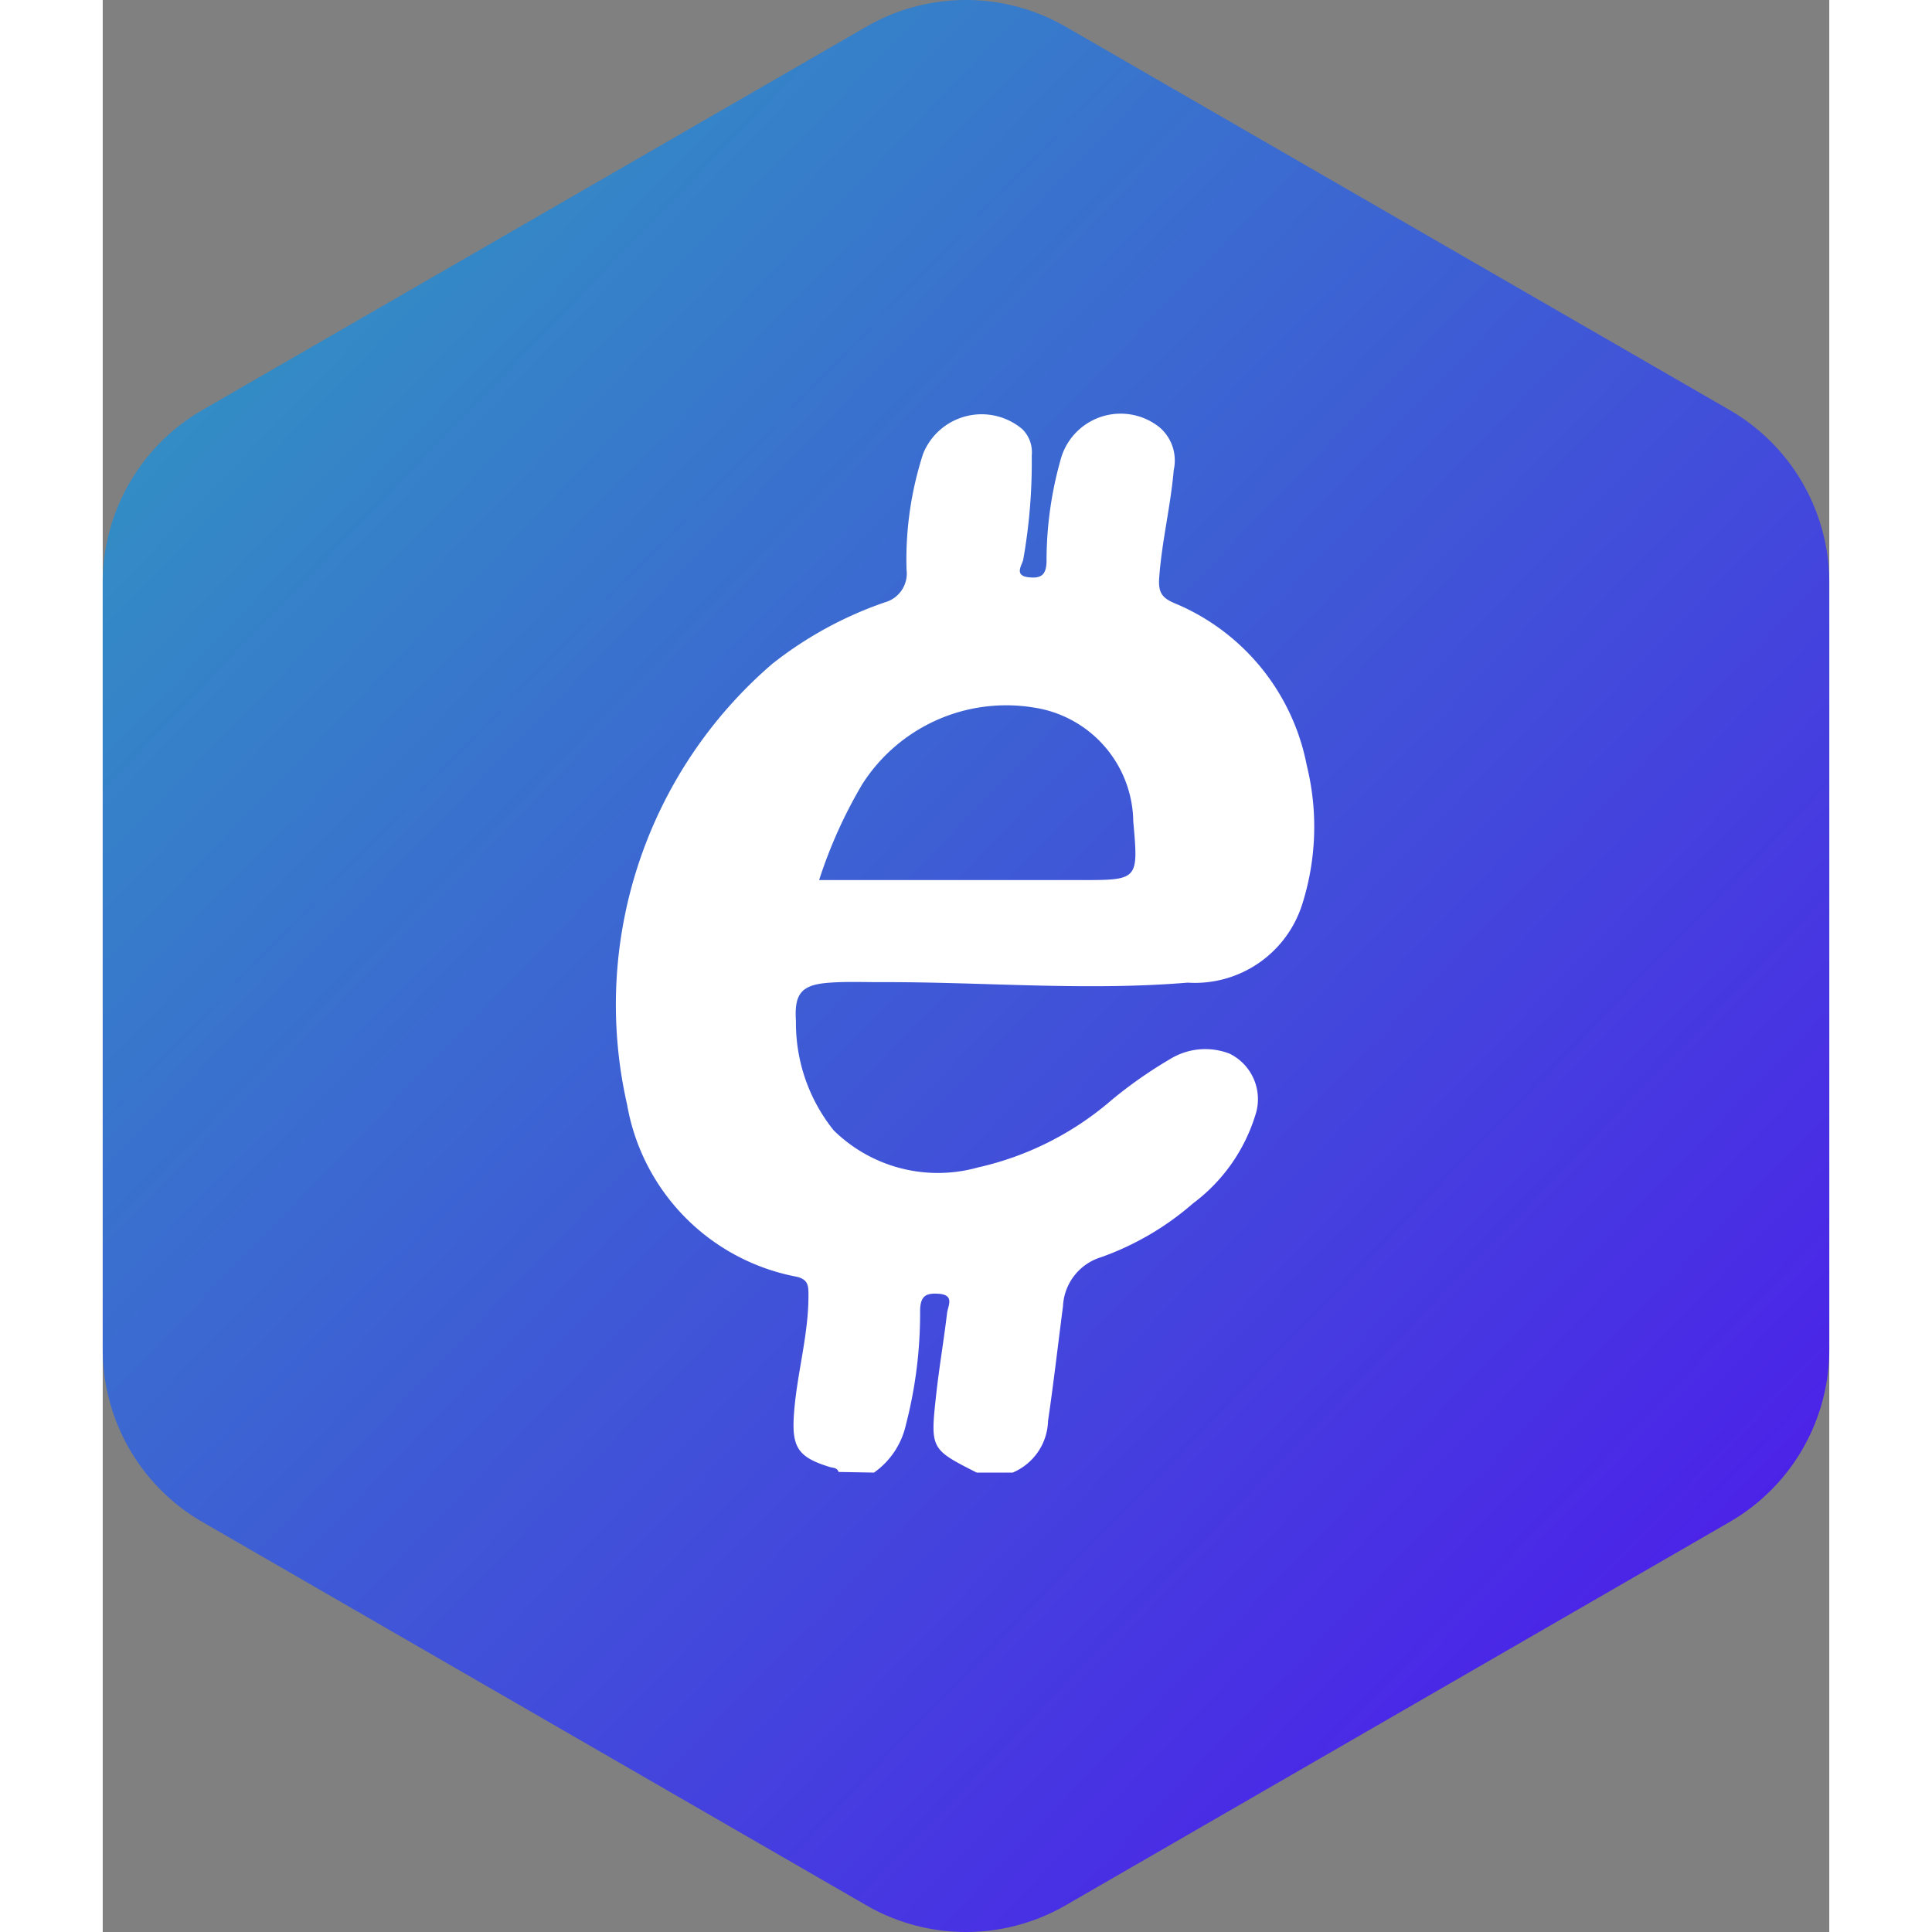
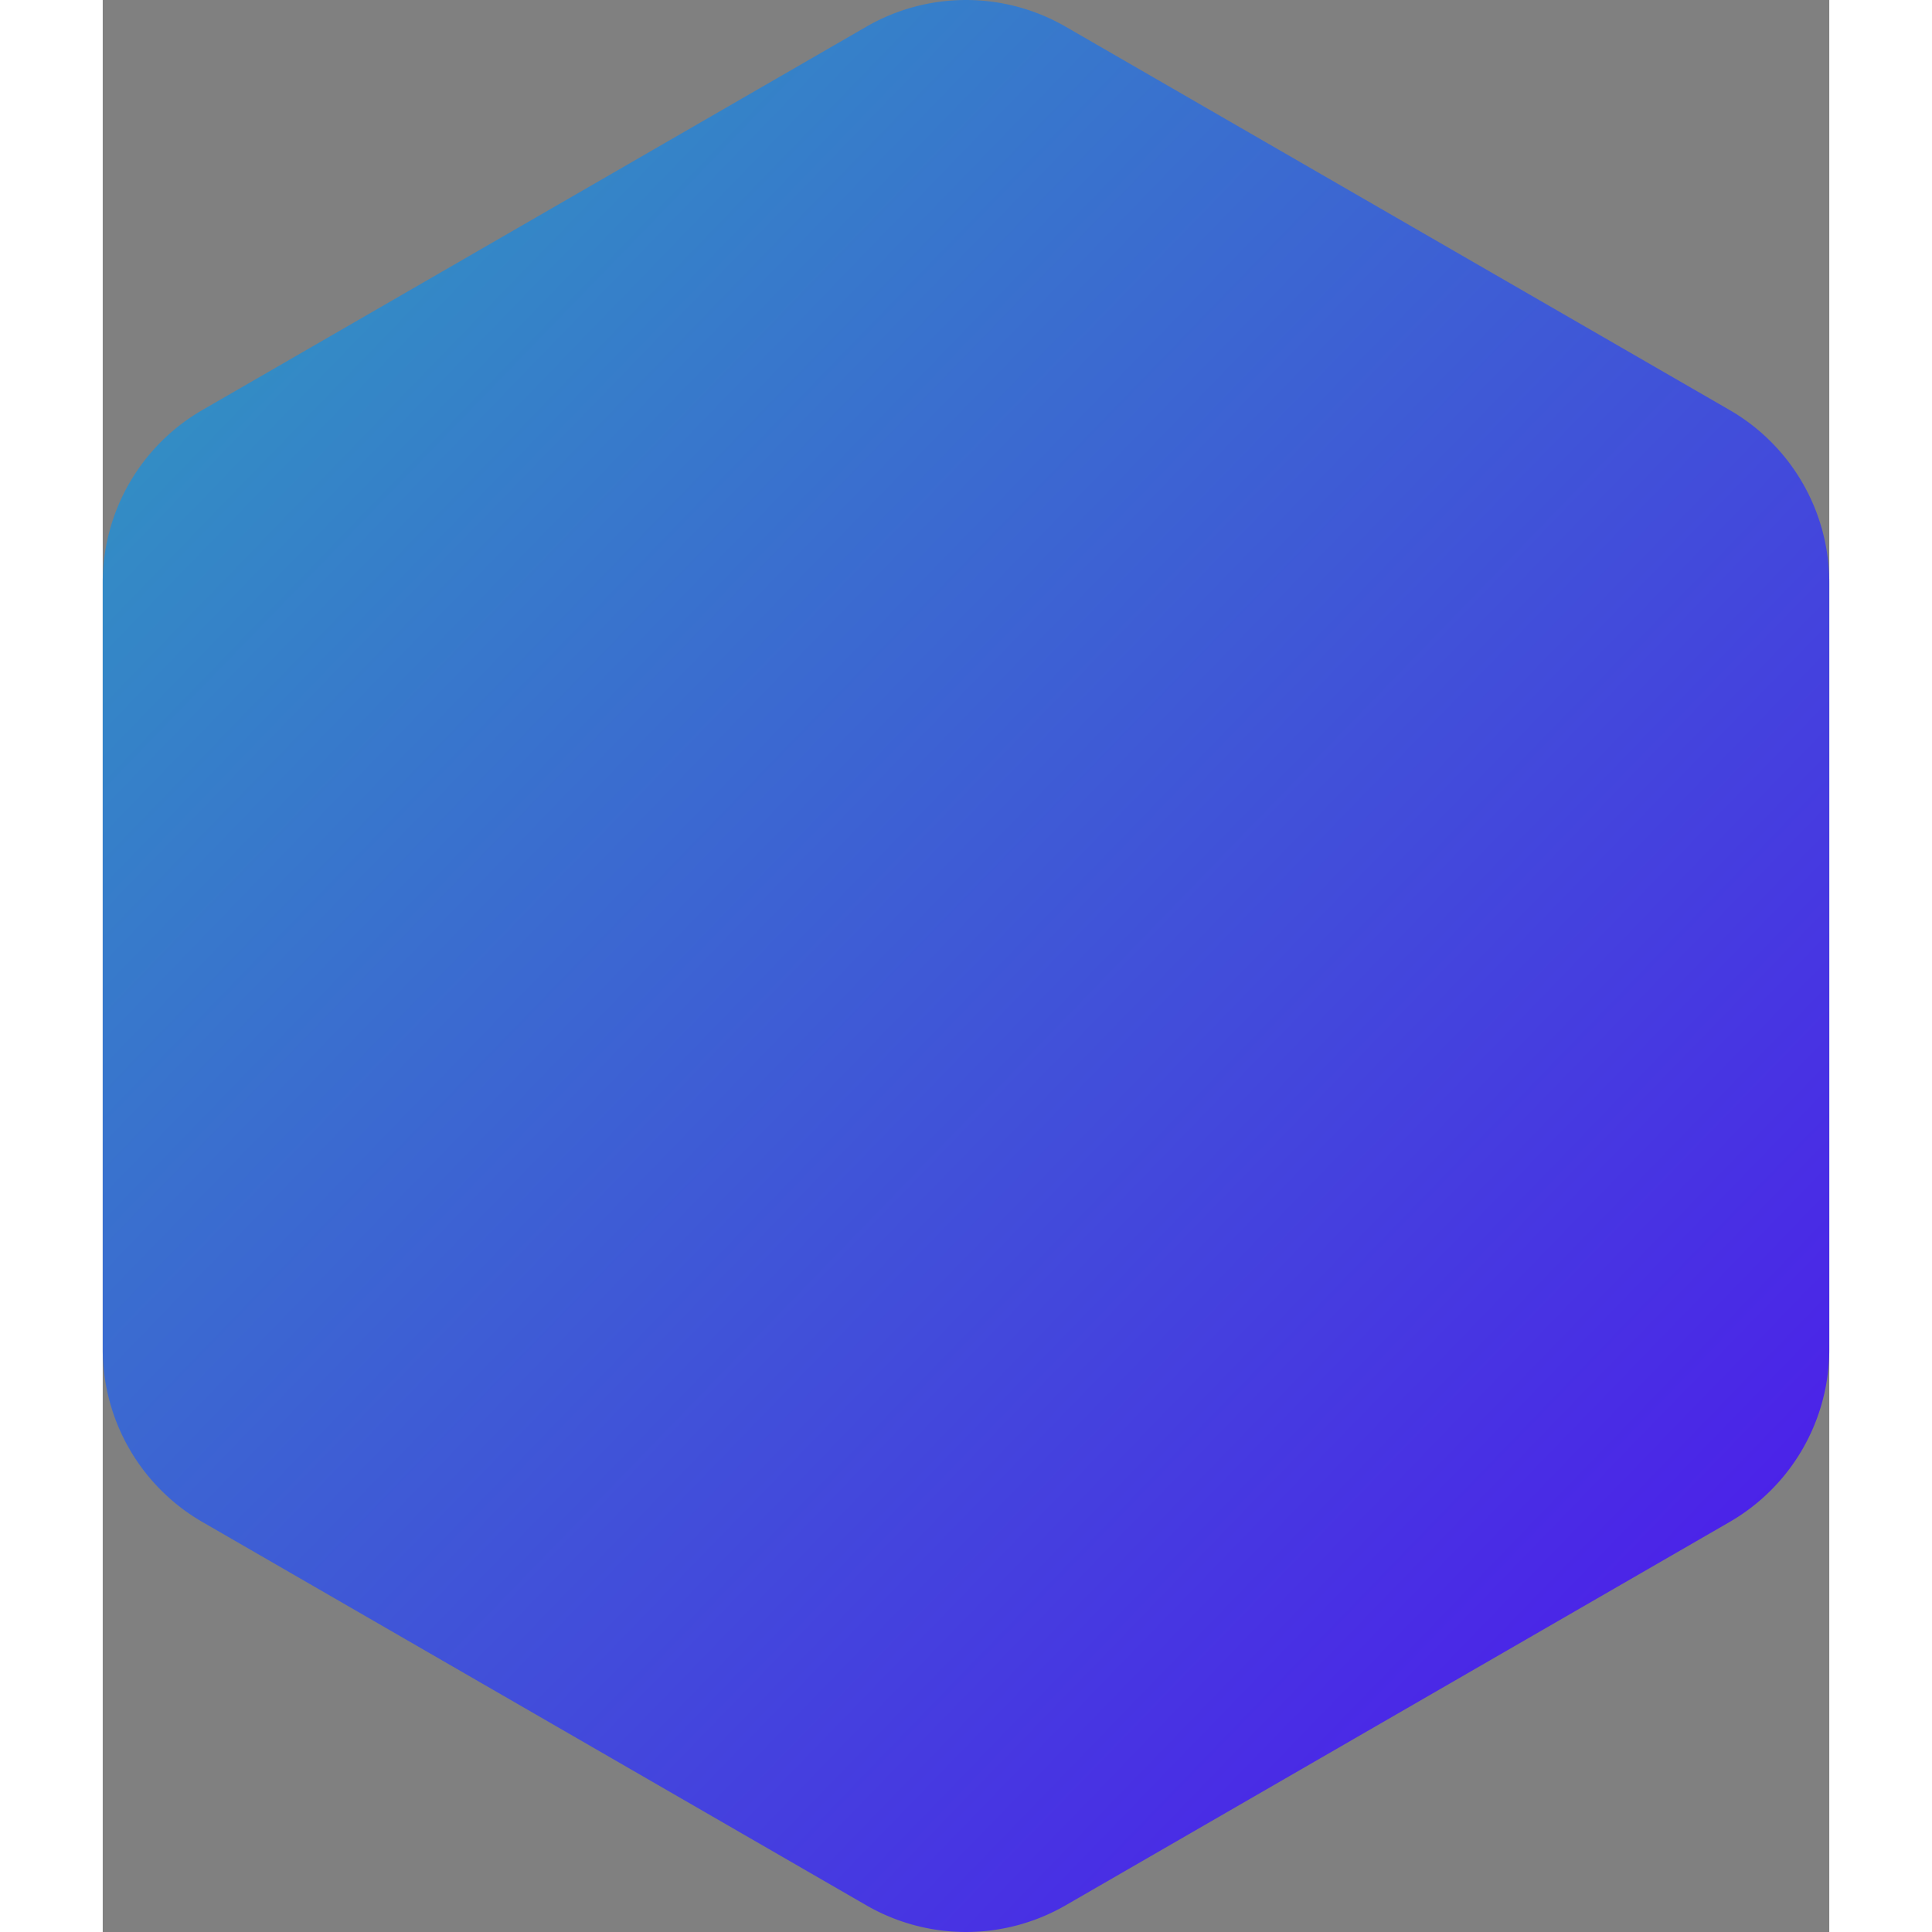
<svg xmlns="http://www.w3.org/2000/svg" width="40" height="40" viewBox="0 0 34.64 38.762">
  <rect x="0" y="0" width="34.64" height="38.762" fill="#808080" stroke="none" />
  <defs>
    <linearGradient id="linear-gradient" x1="1" y1="1" x2="-0.194" y2="-0.289" gradientUnits="objectBoundingBox">
      <stop offset="0" stop-color="#500fef" />
      <stop offset="1" stop-color="#26c4b2" />
    </linearGradient>
  </defs>
  <g id="EXC" transform="translate(-2.68 -0.619)">
    <path id="Path_8021" data-name="Path 8021" d="M22,51.155l13.32,7.69a4,4,0,0,1,2,3.464V77.691a4,4,0,0,1-2,3.464L22,88.845a4,4,0,0,1-4,0L4.68,81.155a4,4,0,0,1-2-3.464V62.309a4,4,0,0,1,2-3.464L18,51.155a4,4,0,0,1,4,0Z" transform="translate(0 -50)" fill-rule="evenodd" fill="url(#linear-gradient)" />
-     <path id="Path_1526" data-name="Path 1526" d="M4.476,35.975c-.031-.09-.112-.079-.179-.1-.621-.191-.763-.383-.718-1.041.053-.815.3-1.608.292-2.432,0-.186-.022-.292-.238-.344a4.255,4.255,0,0,1-3.4-3.451,9.024,9.024,0,0,1,2.906-8.84A7.657,7.657,0,0,1,5.4,18.529a.6.6,0,0,0,.439-.656,6.893,6.893,0,0,1,.333-2.328,1.266,1.266,0,0,1,1.992-.49.649.649,0,0,1,.187.526,11.21,11.21,0,0,1-.17,2.086c-.02.109-.2.328.116.359.242.025.343-.049.351-.312a7.45,7.45,0,0,1,.3-2.11,1.248,1.248,0,0,1,1.974-.582.875.875,0,0,1,.278.85c-.062.726-.24,1.435-.292,2.164-.022.312.066.414.353.528A4.432,4.432,0,0,1,13.869,21.8a5.135,5.135,0,0,1-.09,2.781,2.258,2.258,0,0,1-2.3,1.577c-2.058.171-4.114-.018-6.171-.01-.359,0-.718-.016-1.077.016-.52.048-.645.241-.611.768a3.442,3.442,0,0,0,.757,2.189,2.981,2.981,0,0,0,2.893.745,6.166,6.166,0,0,0,2.685-1.354,8.818,8.818,0,0,1,1.166-.817,1.348,1.348,0,0,1,1.2-.112,1.017,1.017,0,0,1,.512,1.246,3.492,3.492,0,0,1-1.244,1.756A5.726,5.726,0,0,1,9.75,31.664a1.081,1.081,0,0,0-.772.987c-.1.766-.187,1.534-.3,2.3a1.16,1.16,0,0,1-.71,1.037H7.247c-.927-.471-.933-.472-.813-1.568.06-.545.153-1.086.218-1.631.018-.148.159-.366-.17-.389-.26-.018-.365.048-.371.336a8.888,8.888,0,0,1-.284,2.289,1.6,1.6,0,0,1-.641.963ZM4.085,24.1H9.332c1.161,0,1.161,0,1.056-1.176a2.344,2.344,0,0,0-2.006-2.287A3.426,3.426,0,0,0,4.95,22.178,9.5,9.5,0,0,0,4.085,24.1Z" transform="translate(12.968 -5.824)" fill="#fff" />
  </g>
</svg>